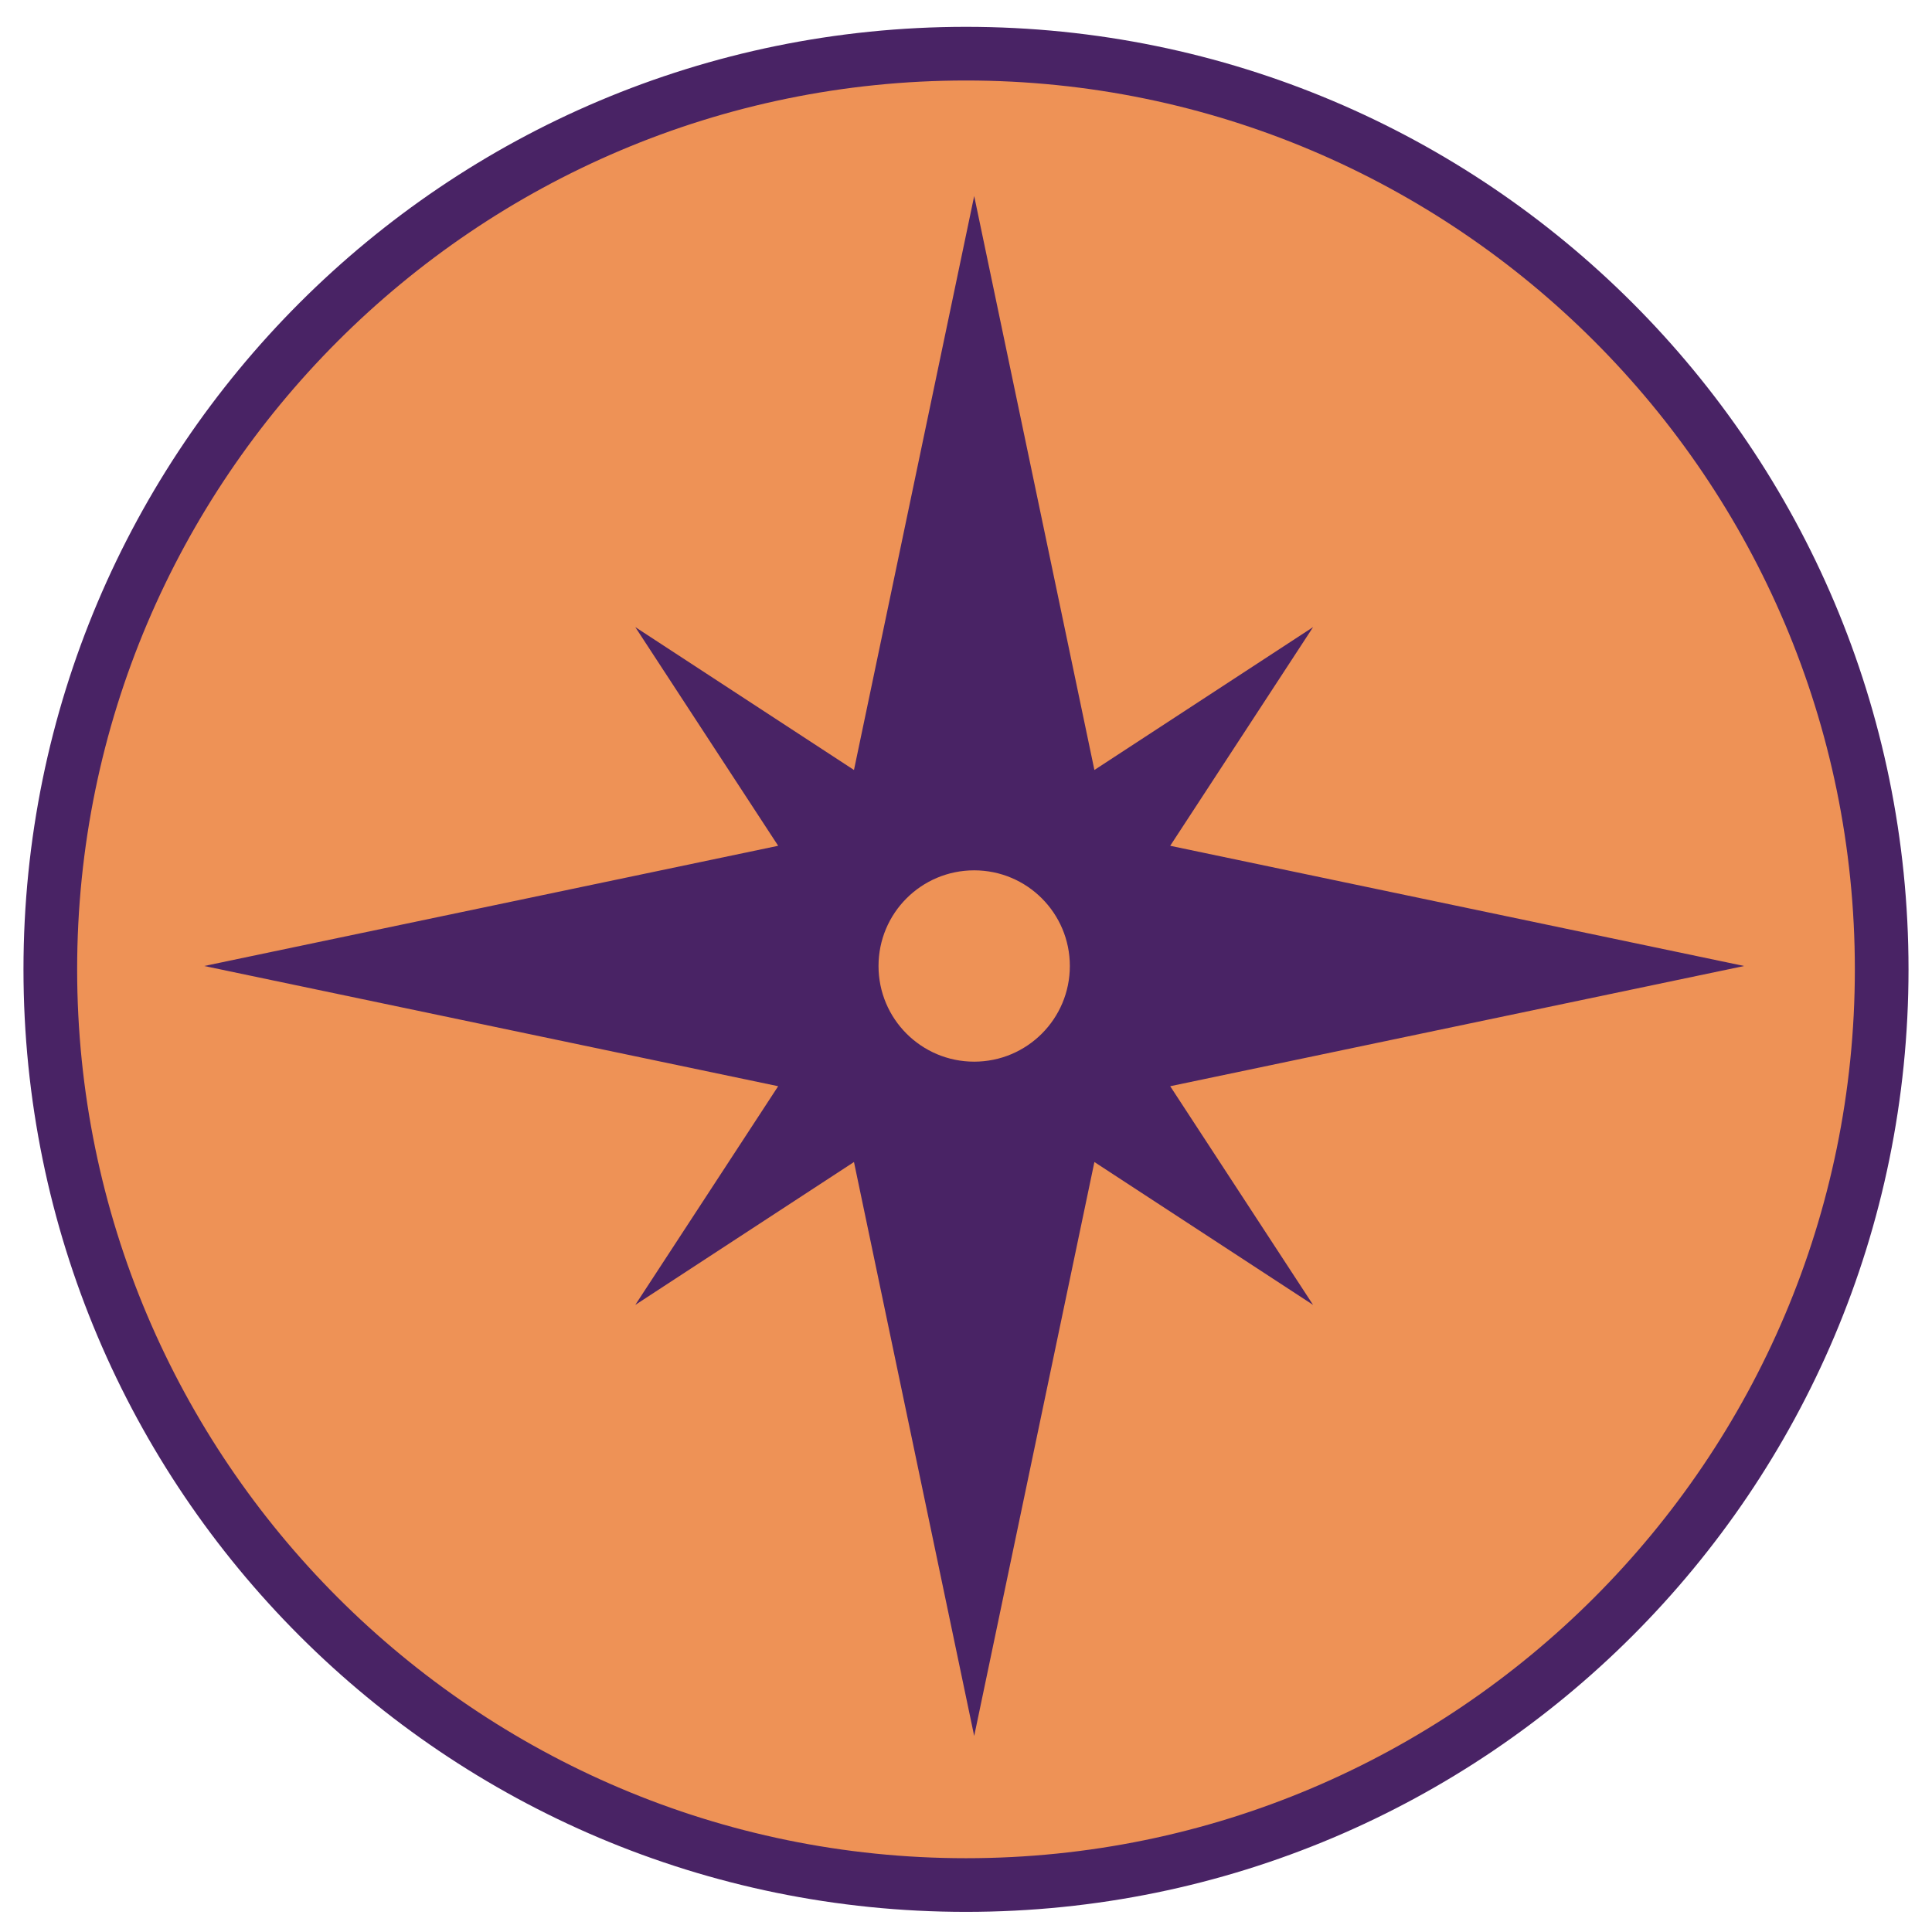
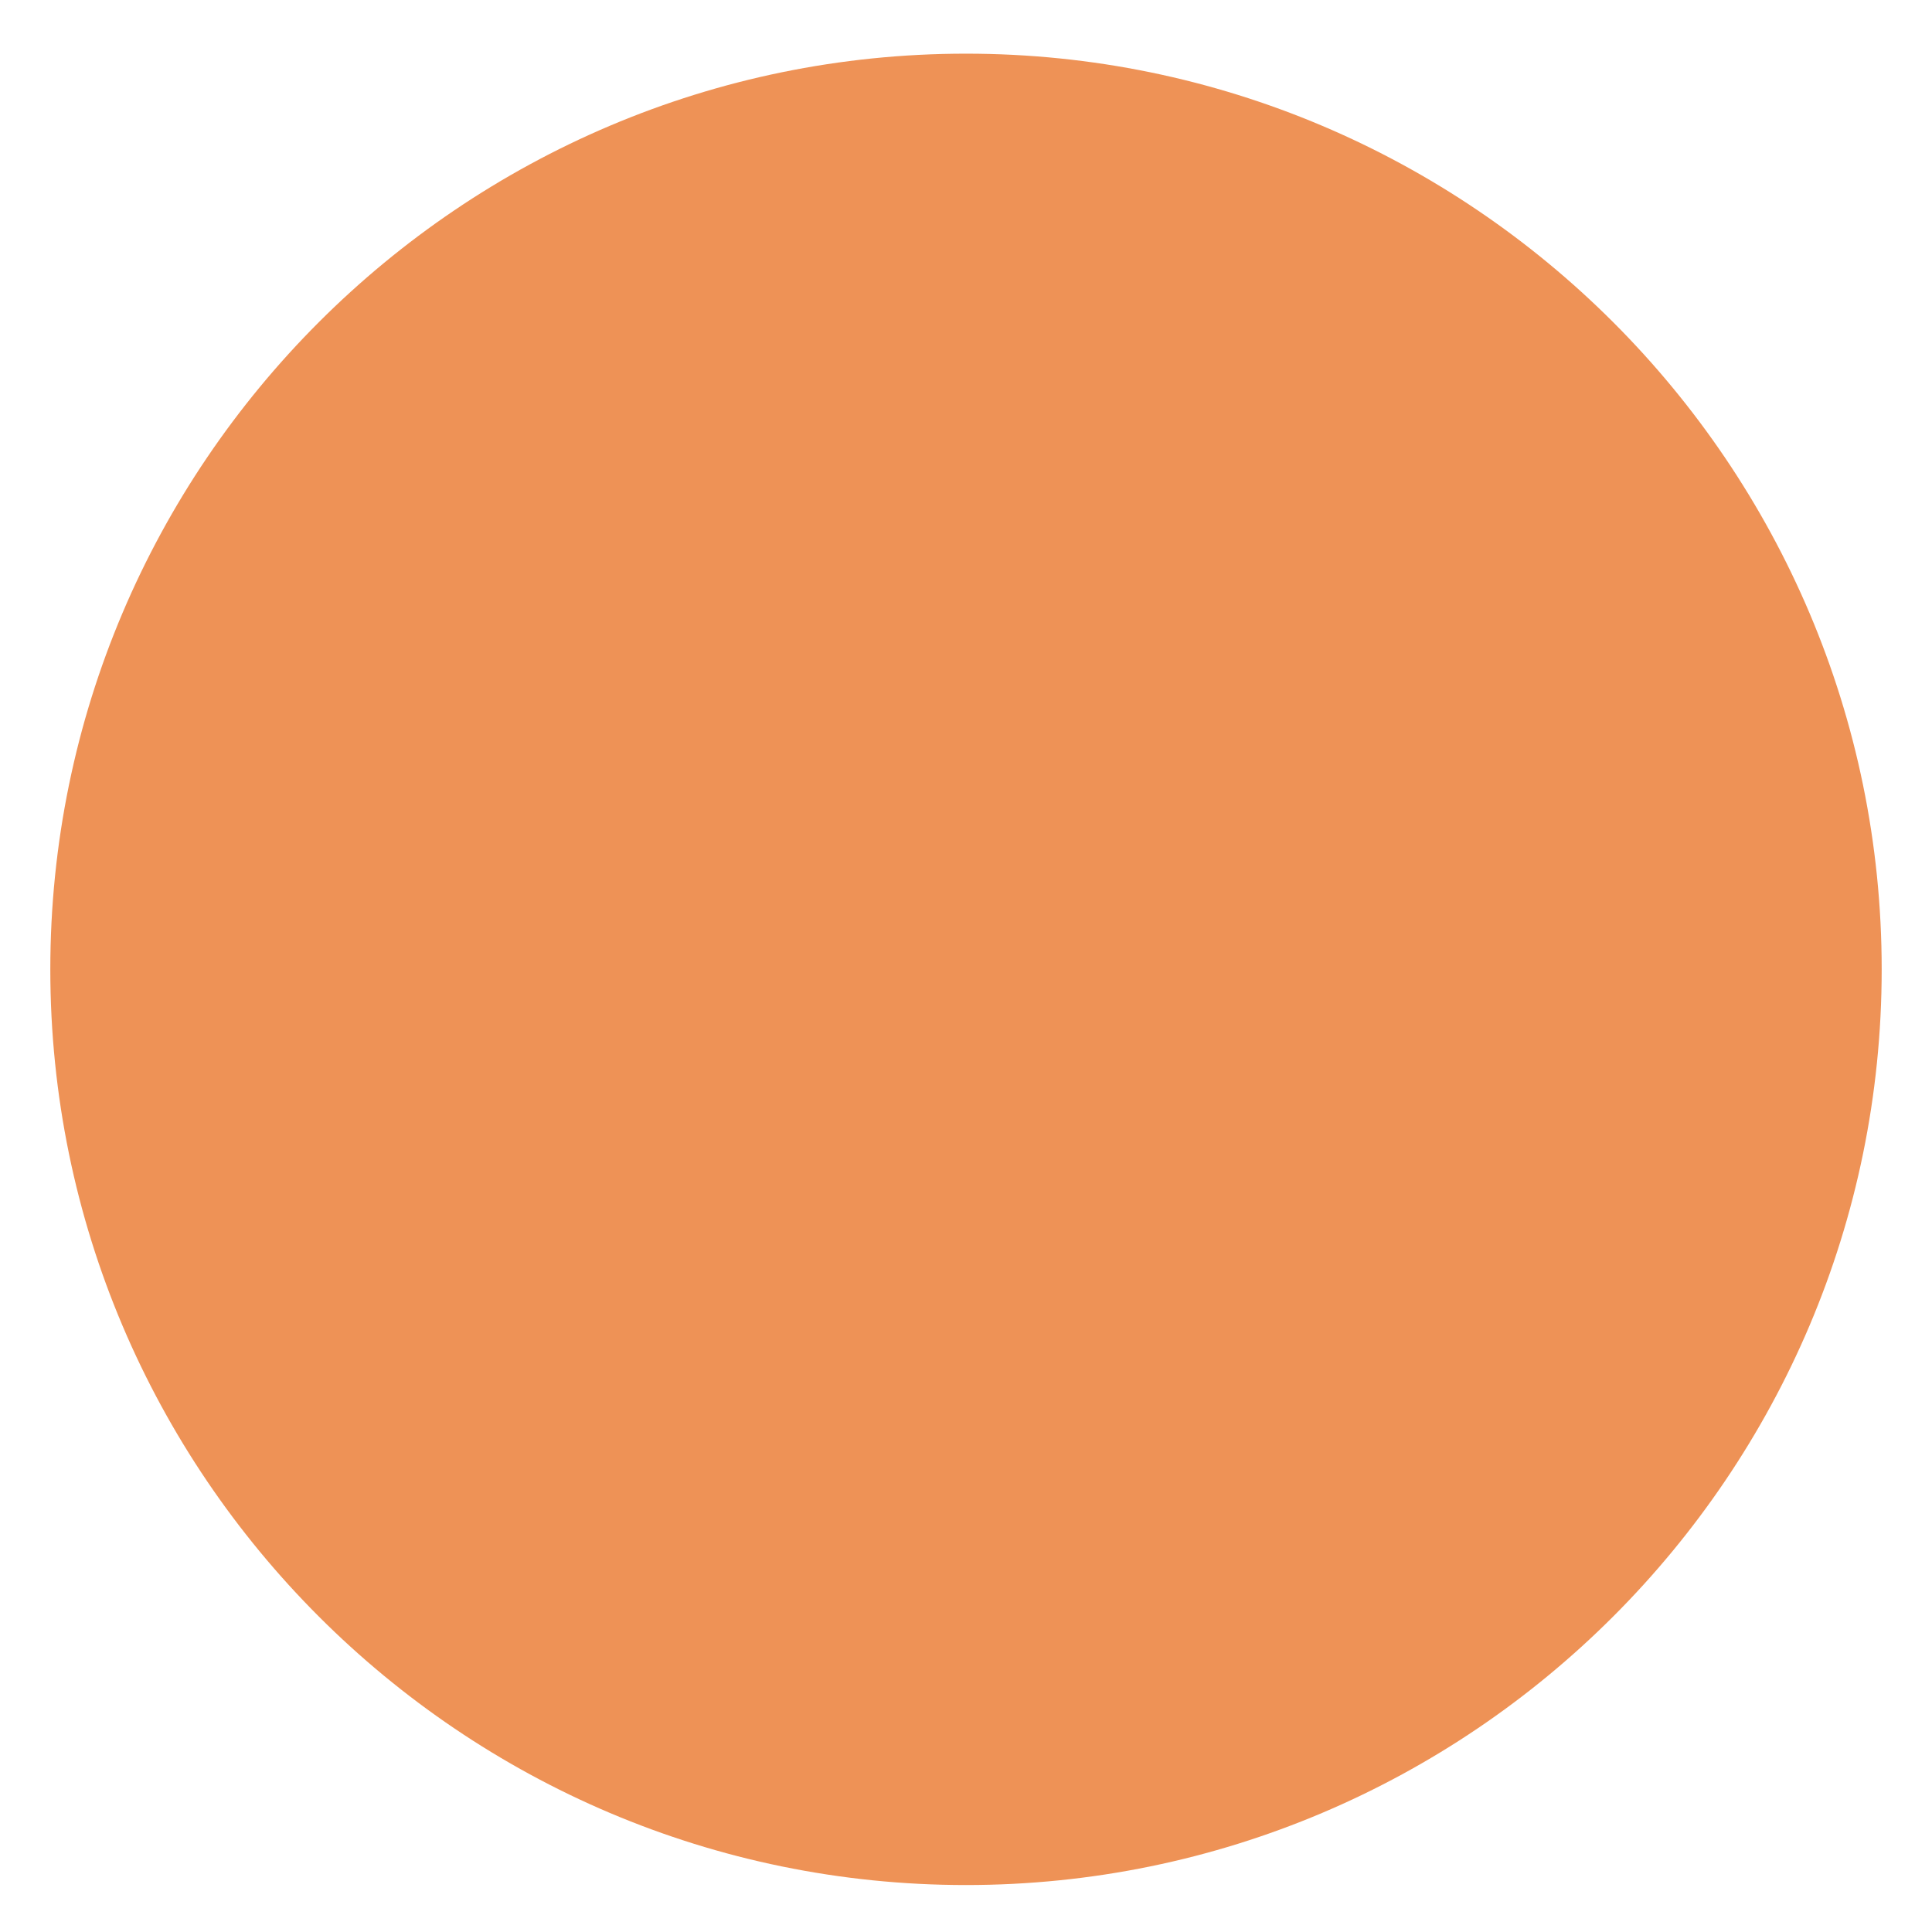
<svg xmlns="http://www.w3.org/2000/svg" id="Layer_1" viewBox="0 0 144 144">
  <defs>
    <style>
      .cls-1 {
        fill: #492365;
      }

      .cls-2 {
        fill: #ee9256;
      }
    </style>
  </defs>
  <g>
    <path class="cls-2" d="M72,140.5c-37.63,0-68.25-30.62-68.25-68.25S34.37,4,72,4s68.25,30.62,68.25,68.25-30.62,68.25-68.25,68.25Z" />
-     <path class="cls-1" d="M72,6c36.53,0,66.25,29.72,66.25,66.25s-29.72,66.25-66.25,66.25S5.75,108.78,5.75,72.25,35.47,6,72,6M72,2C33.2,2,1.75,33.45,1.75,72.25s31.45,70.25,70.25,70.25,70.25-31.45,70.25-70.25S110.8,2,72,2h0Z" />
  </g>
-   <path class="cls-1" d="M130,72l-42.78-8.96,10.65-16.3-16.3,10.65-8.96-42.78-8.96,42.78-16.3-10.65,10.65,16.3-42.78,8.96,42.78,8.96-10.65,16.3,16.3-10.65,8.96,42.78,8.96-42.78,16.3,10.65-10.65-16.3,42.78-8.96ZM72.61,79.13c-3.94,0-7.13-3.19-7.13-7.13s3.19-7.13,7.13-7.13,7.13,3.19,7.13,7.13-3.19,7.13-7.13,7.13Z" />
</svg>